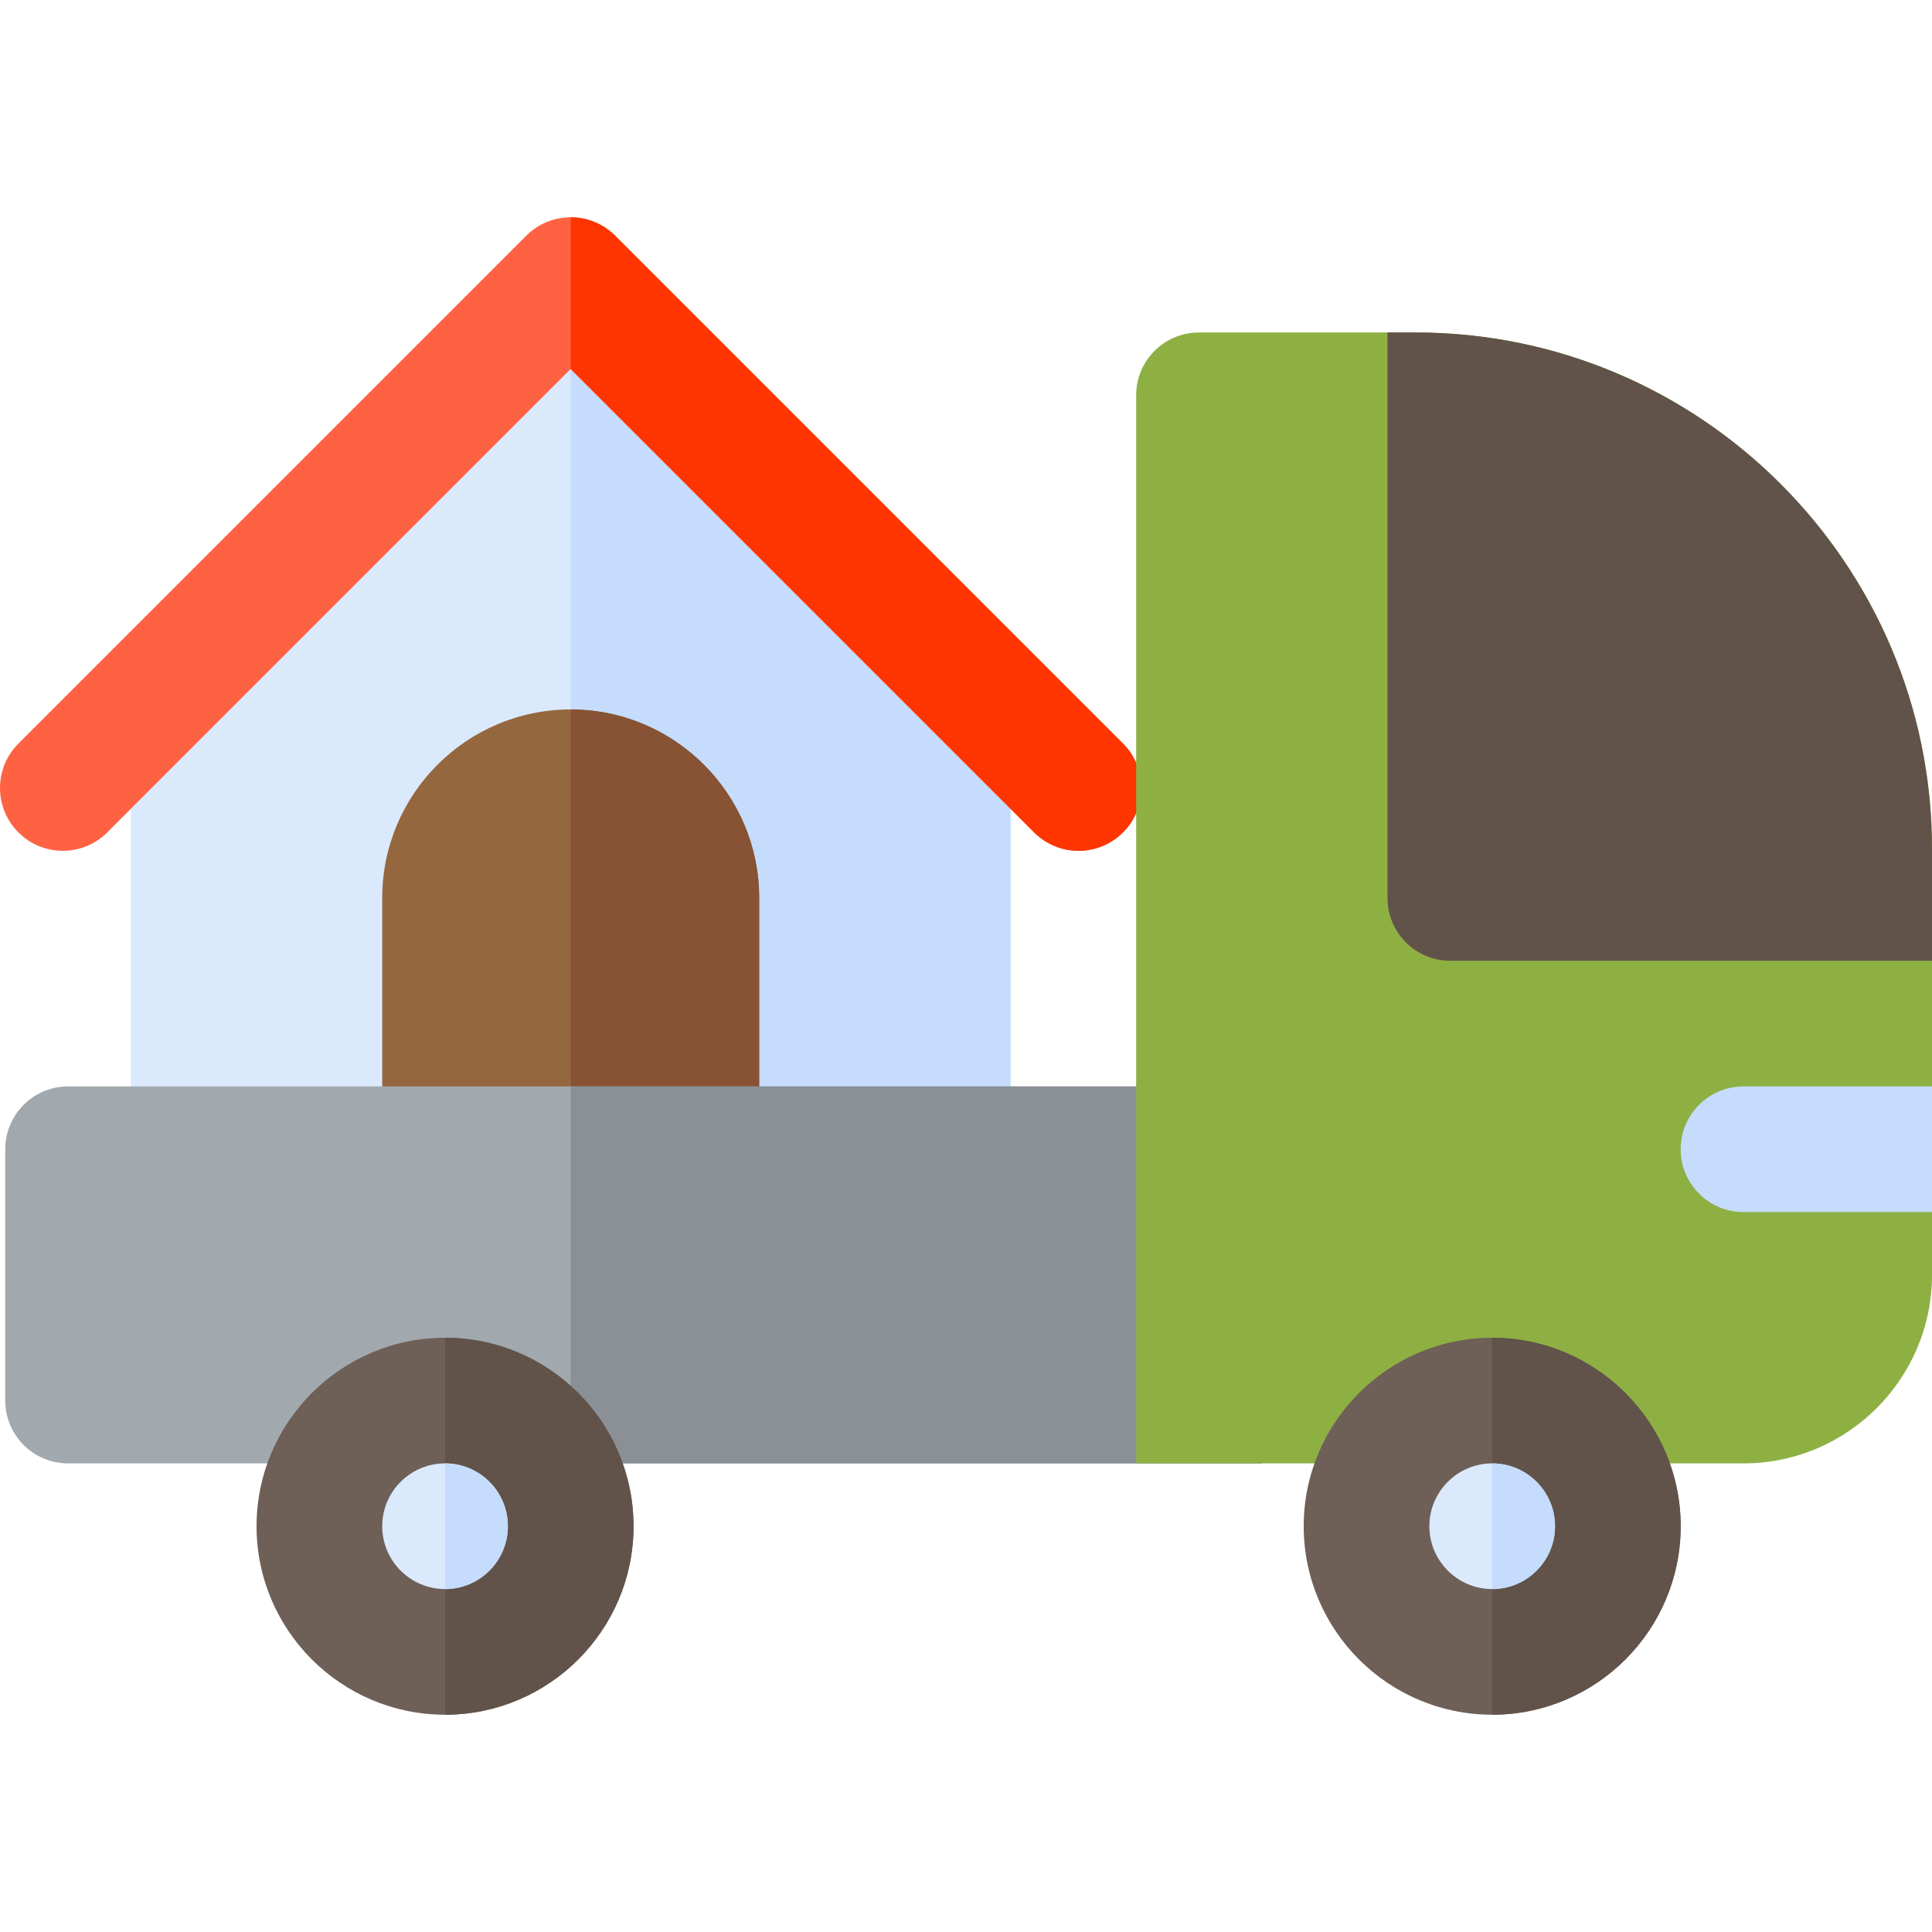
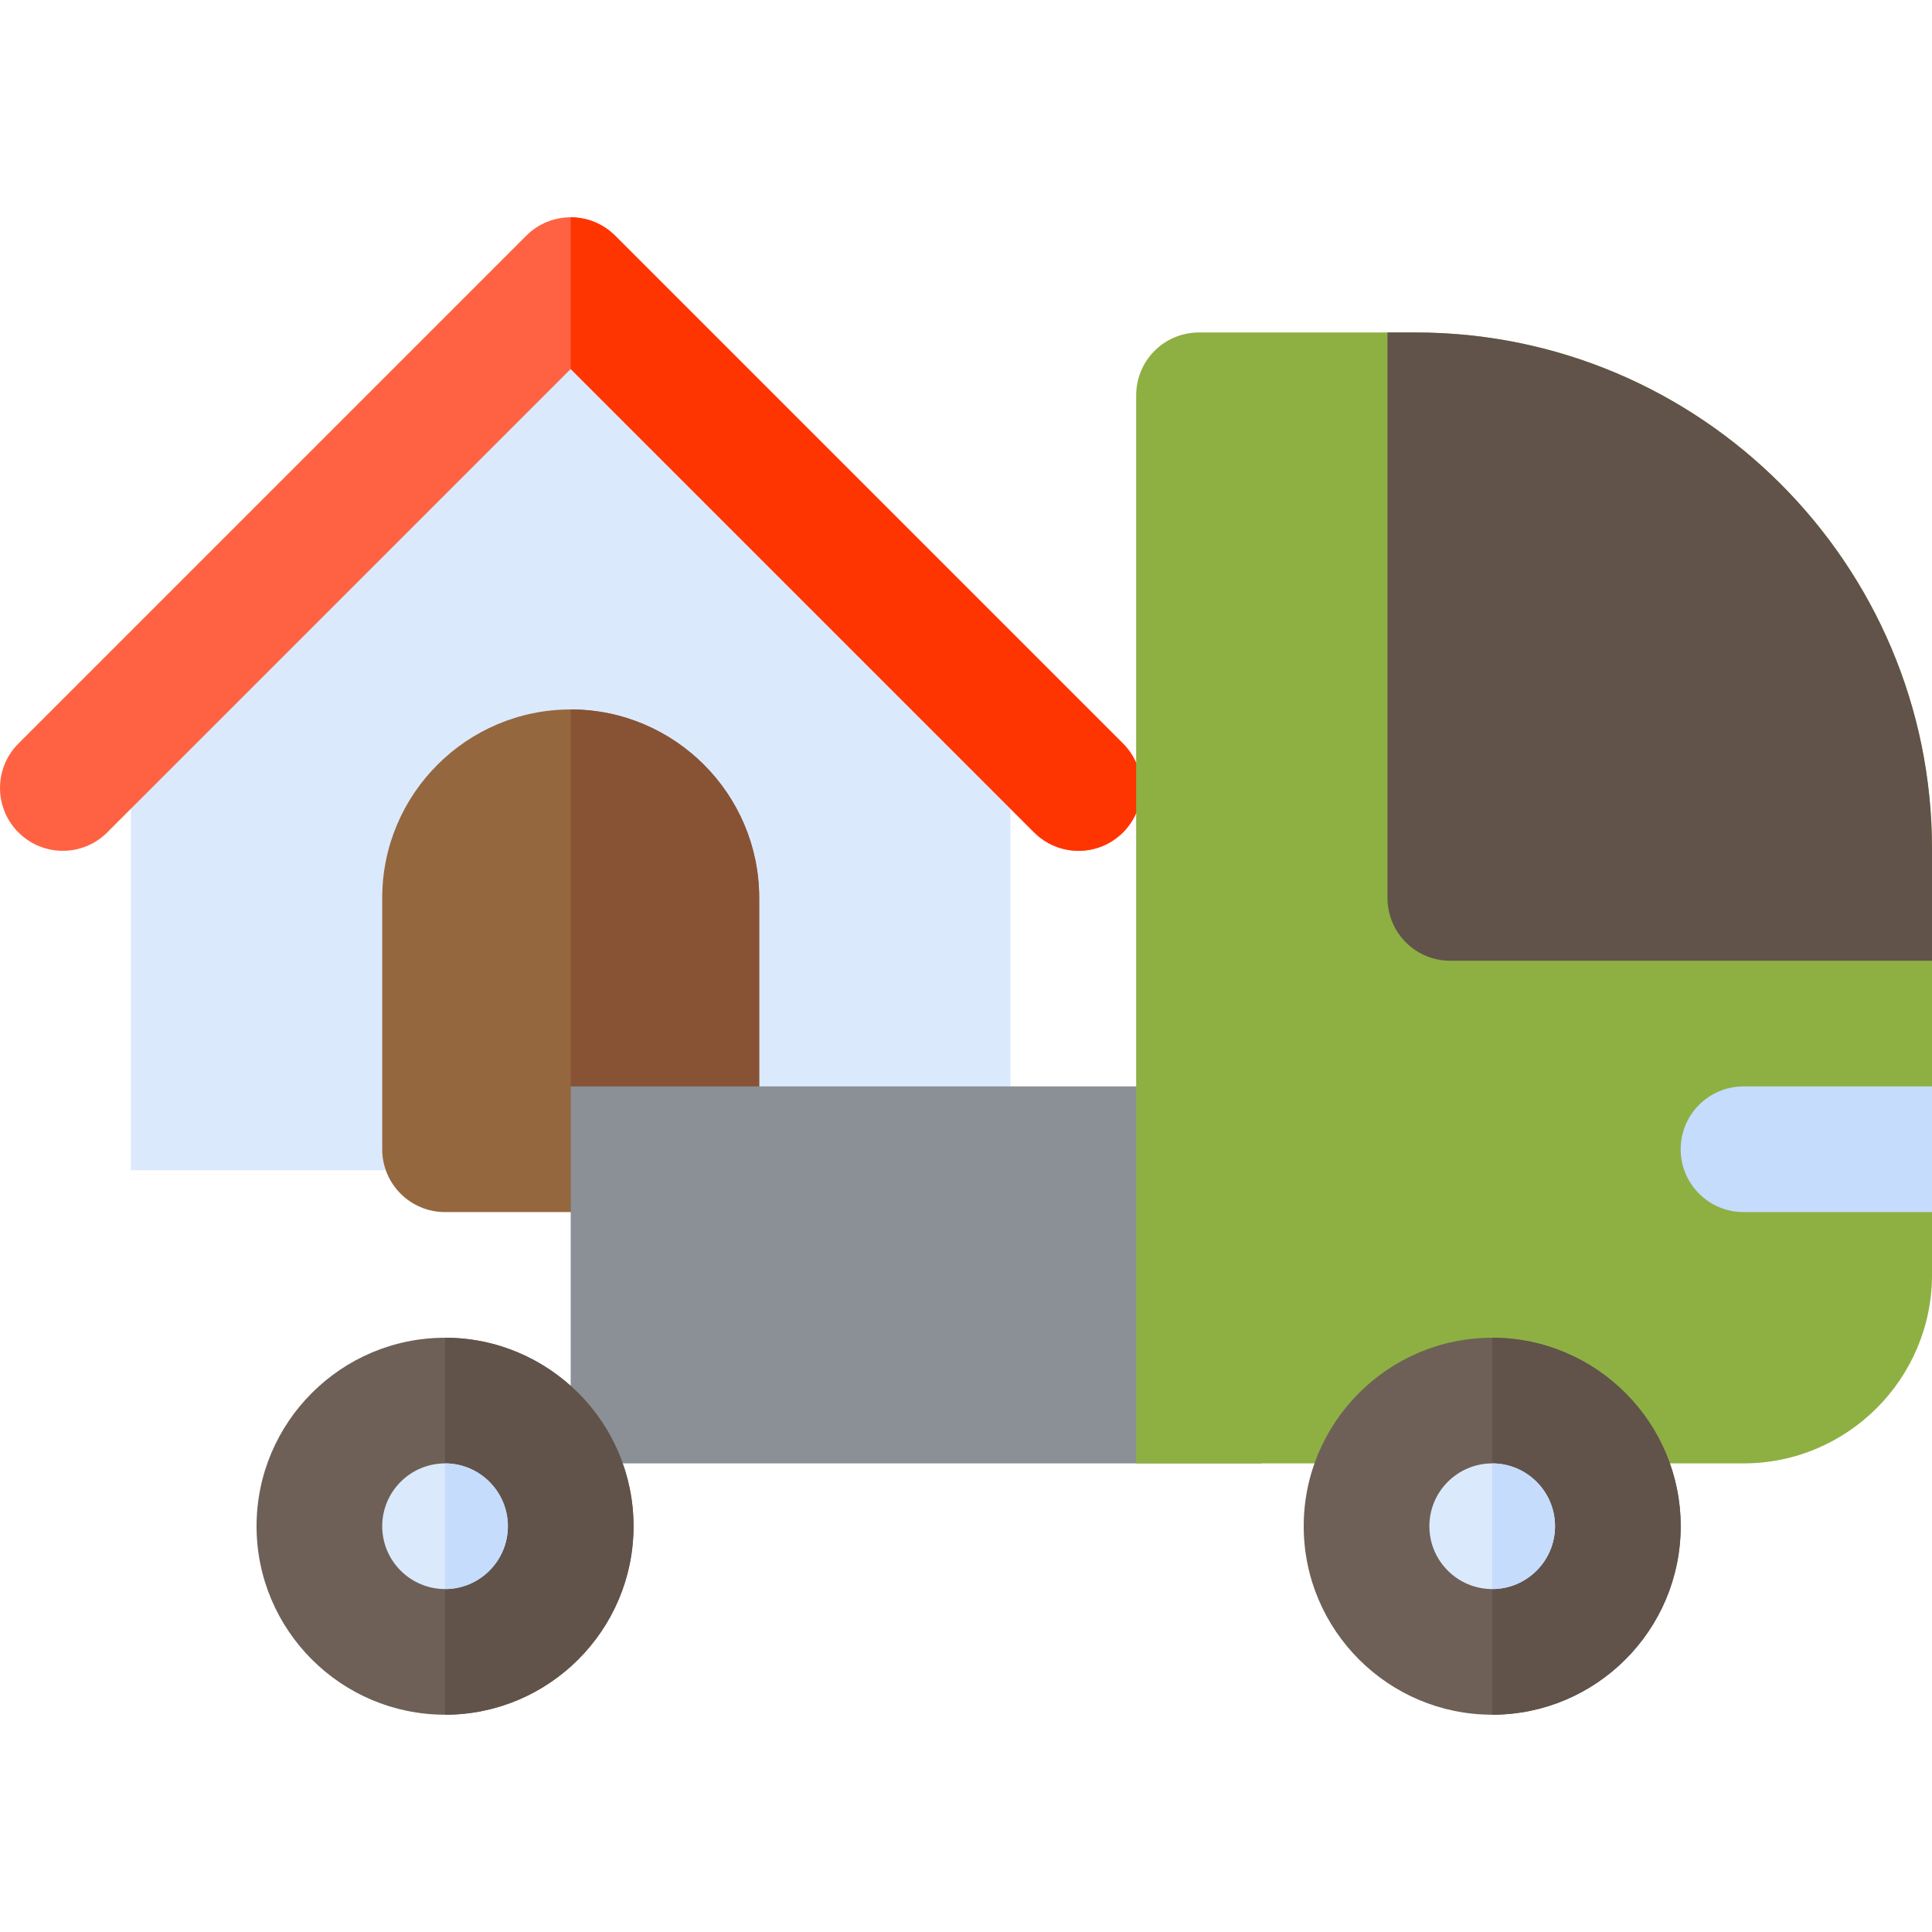
<svg xmlns="http://www.w3.org/2000/svg" id="Layer_1" viewBox="0 0 512 512" xml:space="preserve">
  <path style="fill:#DBE9FD;" d="M34.689,310.114v-122.1L151.241,70.071l116.553,117.944v122.1H34.689z" />
-   <polygon style="fill:#C5DCFD;" points="267.794,310.114 267.794,188.014 151.241,70.071 151.241,310.114 " />
  <path style="fill:#95673F;" d="M151.241,188.011c-27.544,0-49.951,22.407-49.951,49.951v66.602c0,9.192,7.453,16.65,16.65,16.65  h66.602c9.198,0,16.65-7.458,16.65-16.65v-66.602C201.193,210.418,178.786,188.011,151.241,188.011z" />
  <path style="fill:#875334;" d="M184.542,321.214c9.198,0,16.65-7.458,16.65-16.65v-66.602c0-27.544-22.407-49.951-49.951-49.951  v133.203H184.542z" />
  <path style="fill:#FF6243;" d="M285.832,225.475c-4.26,0-8.521-1.626-11.772-4.879L151.241,97.778L28.423,220.596  c-6.504,6.504-17.041,6.504-23.545,0c-6.504-6.504-6.504-17.041,0-23.545L139.469,62.46c6.504-6.504,17.041-6.504,23.545,0  l134.591,134.591c6.504,6.504,6.504,17.041,0,23.545C294.353,223.848,290.093,225.475,285.832,225.475z" />
  <path style="fill:#FF3501;" d="M274.06,220.596c3.252,3.252,7.513,4.879,11.772,4.879s8.521-1.626,11.772-4.879  c6.504-6.504,6.504-17.041,0-23.545L163.013,62.462c-3.252-3.252-7.513-4.879-11.772-4.879v40.195L274.06,220.596z" />
-   <path style="fill:#A1A9AF;" d="M334.396,287.914H18.038c-9.198,0-16.65,7.458-16.65,16.65v66.602c0,9.192,7.453,16.65,16.65,16.65  h316.358V287.914z" />
  <rect x="151.241" y="287.908" style="fill:#8A9096;" width="183.154" height="99.902" />
  <path style="fill:#8EB043;" d="M375.134,88.109h-57.388c-9.213,0-16.65,7.437-16.65,16.65v216.455v49.951v16.65h160.954  c27.529,0,49.951-22.423,49.951-49.951v-112.89C512,149.493,450.616,88.109,375.134,88.109z" />
  <path style="fill:#615349;" d="M512,224.975v29.638H384.347c-9.213,0-16.65-7.437-16.65-16.65V88.109h7.437  C450.616,88.109,512,149.493,512,224.975z" />
  <path style="fill:#6E6057;" d="M395.447,454.418c-27.544,0-49.951-22.407-49.951-49.951c0-27.544,22.407-49.951,49.951-49.951  c27.544,0,49.951,22.407,49.951,49.951C445.399,432.011,422.992,454.418,395.447,454.418z" />
  <path style="fill:#615349;" d="M445.399,404.466c0-27.544-22.407-49.951-49.951-49.951v99.902  C422.992,454.418,445.399,432.011,445.399,404.466z" />
  <path style="fill:#DBE9FD;" d="M395.447,387.816c-9.181,0-16.65,7.469-16.65,16.65s7.469,16.65,16.65,16.65s16.65-7.469,16.65-16.65  S404.628,387.816,395.447,387.816z" />
  <path style="fill:#C5DCFD;" d="M412.098,404.466c0-9.181-7.469-16.65-16.65-16.65v33.301  C404.628,421.117,412.098,413.647,412.098,404.466z" />
  <path style="fill:#6E6057;" d="M117.941,454.418c-27.544,0-49.951-22.407-49.951-49.951c0-27.544,22.407-49.951,49.951-49.951  s49.951,22.407,49.951,49.951C167.892,432.011,145.485,454.418,117.941,454.418z" />
  <path style="fill:#615349;" d="M167.892,404.466c0-27.544-22.407-49.951-49.951-49.951v99.902  C145.485,454.418,167.892,432.011,167.892,404.466z" />
  <path style="fill:#DBE9FD;" d="M117.941,387.816c-9.181,0-16.65,7.469-16.65,16.65s7.469,16.65,16.65,16.65s16.65-7.469,16.65-16.65  S127.122,387.816,117.941,387.816z" />
  <g>
    <path style="fill:#C5DCFD;" d="M134.591,404.466c0-9.181-7.469-16.65-16.65-16.65v33.301   C127.122,421.117,134.591,413.647,134.591,404.466z" />
    <path style="fill:#C5DCFD;" d="M512,287.914h-49.951c-9.198,0-16.65,7.458-16.65,16.65s7.453,16.65,16.65,16.65H512V287.914z" />
  </g>
</svg>